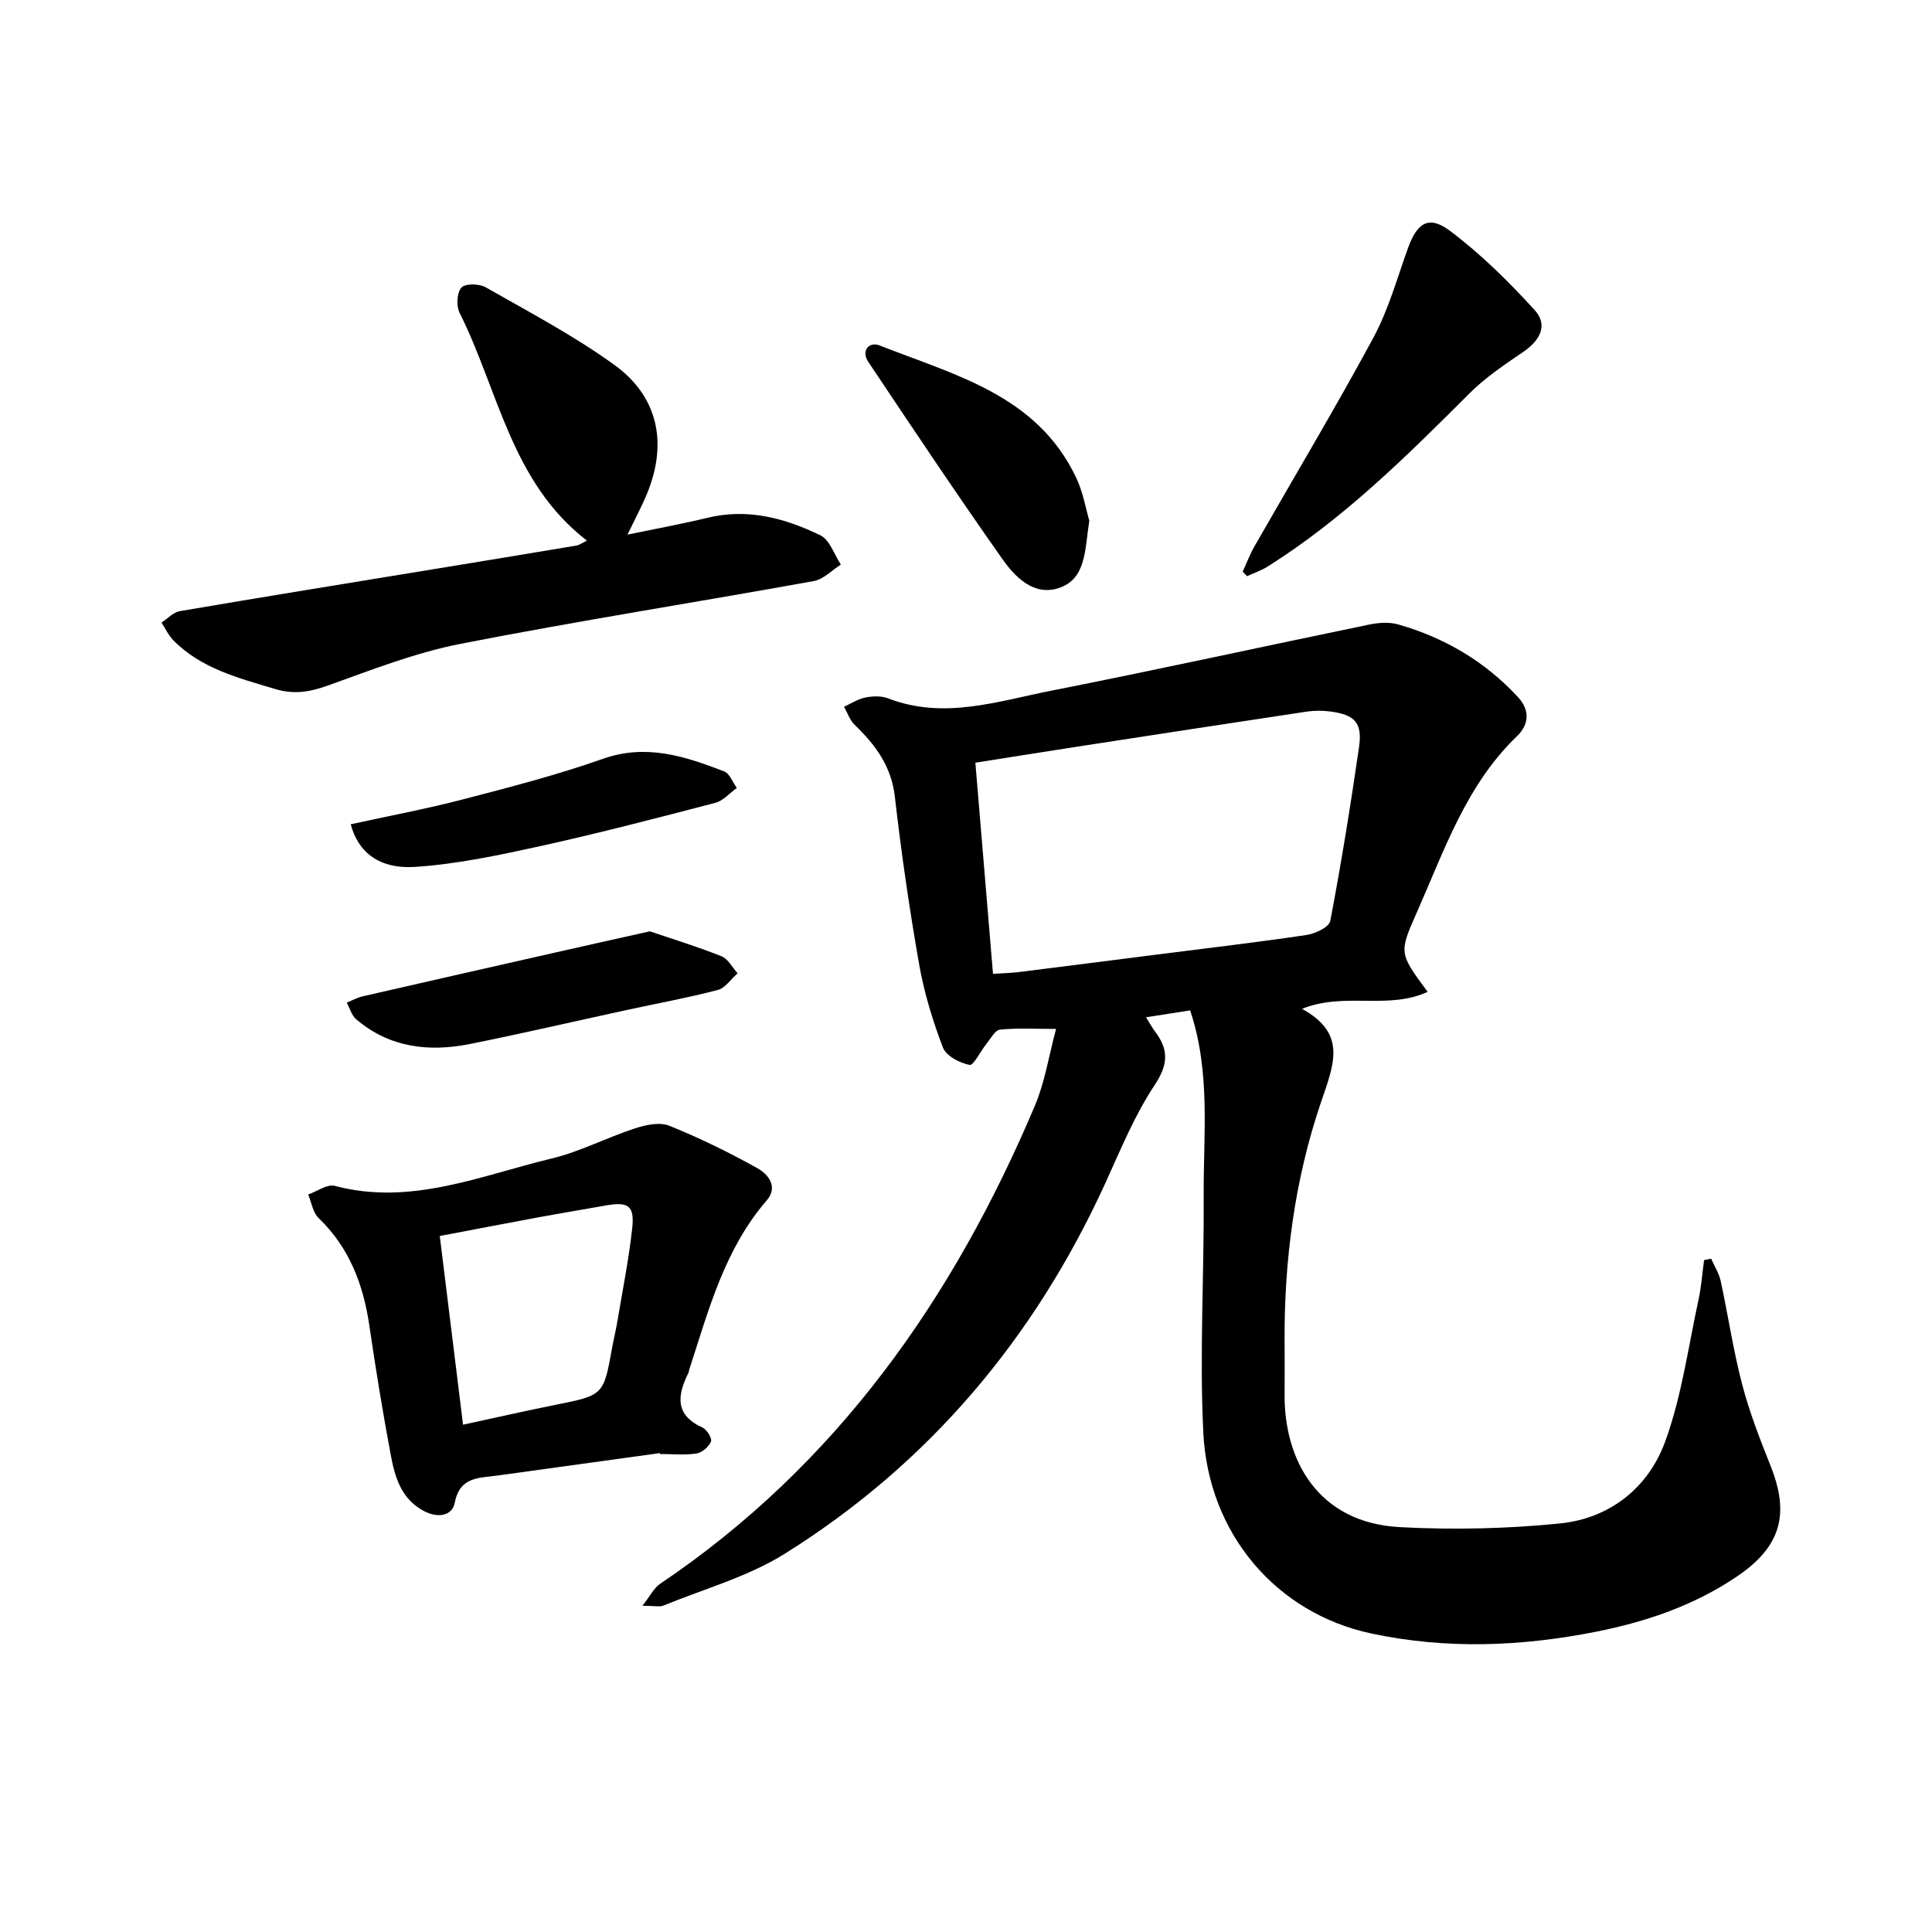
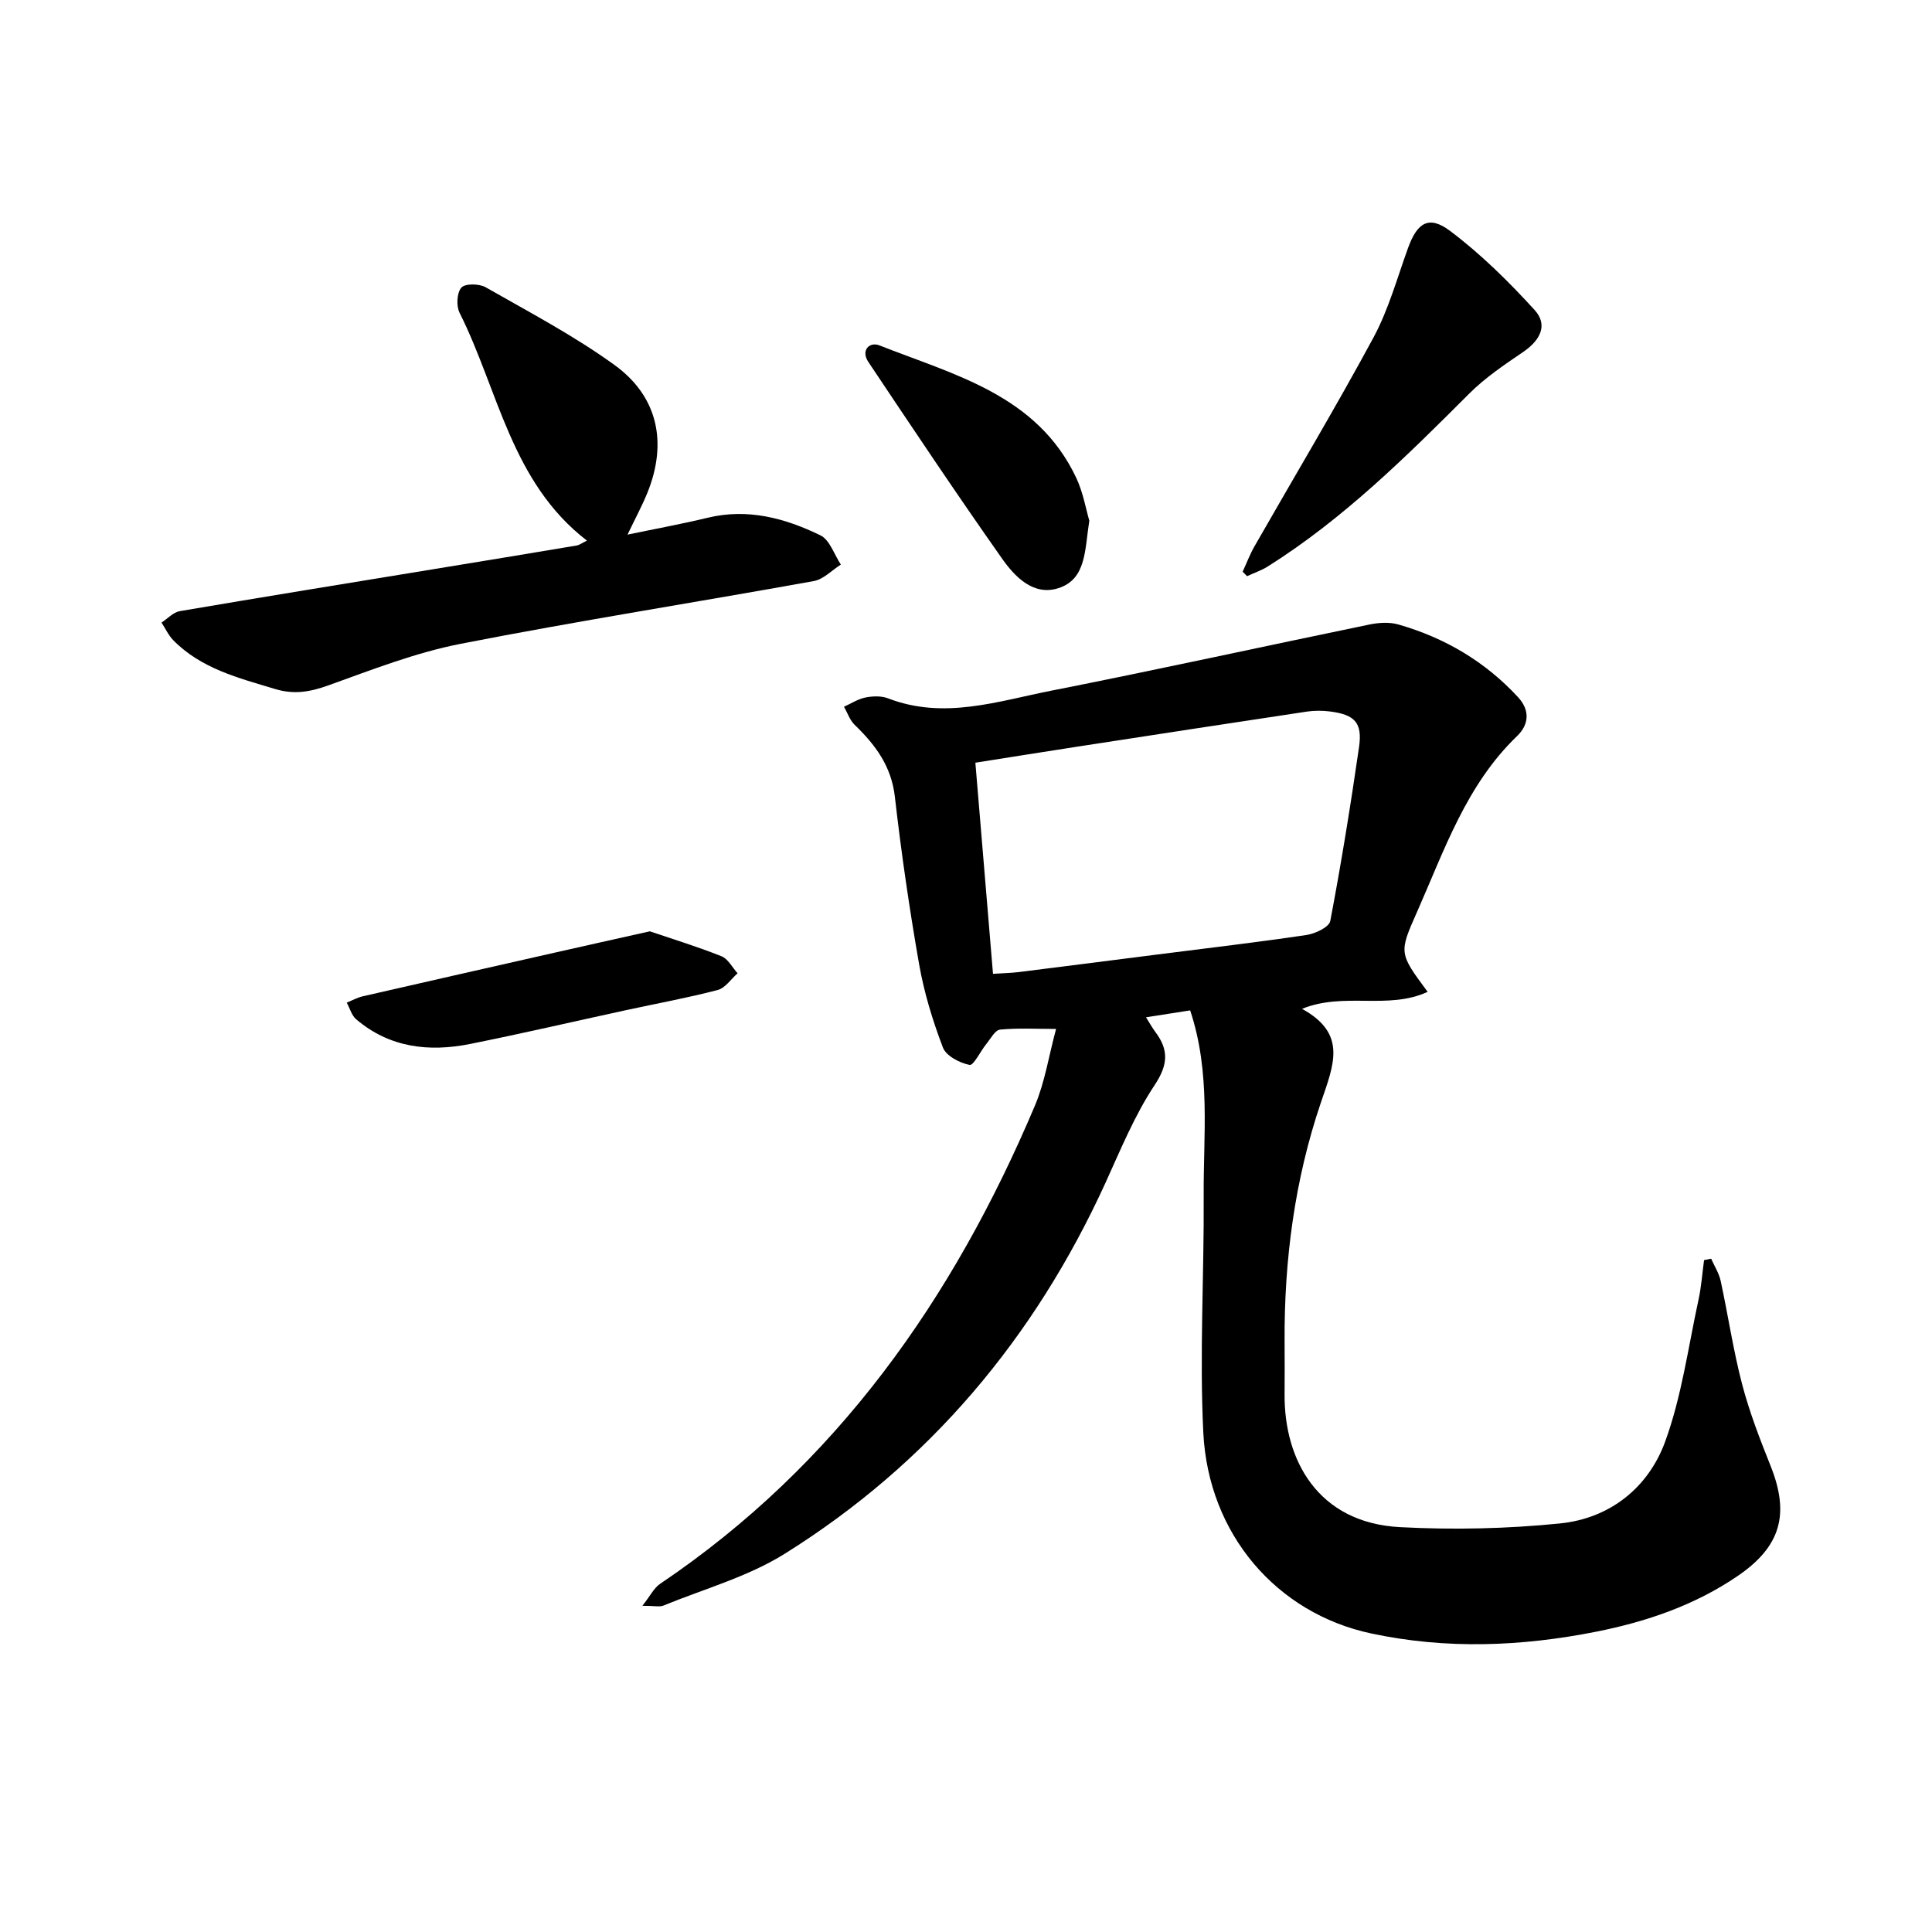
<svg xmlns="http://www.w3.org/2000/svg" enable-background="new 0 0 400 400" viewBox="0 0 400 400">
  <path d="m246.41 209.19c-3.09.48-5.84.91-9.14 1.43.81 1.29 1.31 2.2 1.93 3.03 2.81 3.74 2.65 6.8-.16 11.03-4.15 6.25-7.04 13.37-10.18 20.25-14.65 32.07-36.47 58.06-66.39 76.76-7.63 4.77-16.68 7.27-25.12 10.73-.79.32-1.82.04-4.35.04 1.67-2.12 2.41-3.7 3.66-4.54 36.56-24.63 60.69-59.01 77.6-98.99 2.07-4.89 2.88-10.31 4.39-15.9-4.17 0-7.91-.22-11.59.14-1.04.1-1.96 1.88-2.85 2.97-1.22 1.5-2.64 4.51-3.47 4.34-2.06-.41-4.85-1.86-5.52-3.6-2.12-5.56-3.89-11.35-4.92-17.2-2.02-11.52-3.7-23.11-5.03-34.73-.72-6.33-4.04-10.75-8.33-14.89-1-.97-1.48-2.48-2.2-3.74 1.47-.66 2.89-1.6 4.44-1.91 1.51-.3 3.31-.36 4.7.18 11.57 4.47 22.75.57 33.91-1.62 21.96-4.33 43.82-9.15 65.74-13.67 1.92-.4 4.13-.54 5.98-.01 9.61 2.75 17.97 7.67 24.79 15.06 2.55 2.76 2.21 5.72-.2 8.04-10.53 10.12-15.04 23.59-20.72 36.42-3.77 8.5-3.75 8.51 2.2 16.54-8.24 3.8-17.28-.03-26.01 3.52 9.37 5.15 6.61 11.47 3.9 19.42-5.4 15.88-7.61 32.6-7.51 49.49.02 3.64.03 7.28 0 10.92-.1 13.49 6.81 26.59 23.92 27.48 11 .58 22.15.34 33.11-.77 10.31-1.04 18.27-7.39 21.76-16.93 3.43-9.39 4.77-19.55 6.91-29.39.59-2.69.77-5.47 1.15-8.2.49-.1.98-.2 1.47-.29.67 1.53 1.62 3 1.97 4.61 1.54 7.11 2.59 14.33 4.43 21.35 1.51 5.78 3.69 11.4 5.91 16.96 3.97 9.94 2.14 16.64-6.79 22.75-8.87 6.06-18.85 9.47-29.3 11.55-15.51 3.08-31.07 3.69-46.61.37-19.53-4.16-33.72-20.51-34.76-41.62-.8-16.24.18-32.56.08-48.84-.09-12.73 1.51-25.62-2.8-38.54zm-40.82-7.57c2.19-.14 3.76-.17 5.31-.36 9.55-1.19 19.09-2.42 28.64-3.63 10.33-1.32 20.67-2.52 30.96-4.05 1.81-.27 4.68-1.63 4.92-2.9 2.27-11.94 4.21-23.95 5.95-35.98.74-5.09-.87-6.76-6.1-7.41-1.55-.19-3.17-.19-4.71.04-15.74 2.36-31.47 4.79-47.2 7.21-7.1 1.09-14.2 2.23-21.42 3.37 1.24 14.83 2.42 28.97 3.65 43.71z" />
  <path d="m121.52 111.93c-15.7-12.08-18.32-31.12-26.37-47.17-.71-1.41-.57-4.15.37-5.21.77-.88 3.69-.84 5.02-.08 9.01 5.14 18.26 10.01 26.65 16.07 9.1 6.57 11.04 16.21 6.8 26.6-1.07 2.61-2.42 5.11-4.07 8.55 6-1.25 11.32-2.22 16.57-3.49 8.32-2.02 16.05.08 23.36 3.63 1.94.94 2.86 3.98 4.24 6.06-1.86 1.17-3.59 3.05-5.59 3.41-24.37 4.41-48.85 8.24-73.15 13-9.36 1.83-18.42 5.39-27.45 8.63-3.75 1.34-7.05 1.9-10.95.72-7.58-2.29-15.27-4.2-21.07-10.09-1.01-1.03-1.63-2.43-2.44-3.66 1.26-.82 2.43-2.14 3.79-2.37 17.42-2.97 34.86-5.79 52.3-8.65 9.96-1.63 19.93-3.27 29.88-4.94.59-.12 1.11-.53 2.11-1.01z" />
-   <path d="m136.62 300.85c-11.24 1.55-22.48 3.12-33.73 4.66-3.78.52-7.69.2-8.75 5.65-.53 2.69-3.47 3.19-6.28 1.73-4.82-2.5-6.11-7.09-6.98-11.77-1.65-8.85-3.11-17.75-4.41-26.66-1.25-8.53-4.14-16.15-10.51-22.28-1.18-1.14-1.46-3.22-2.16-4.87 1.84-.64 3.93-2.2 5.5-1.79 15.76 4.18 30.16-2.12 44.86-5.65 5.92-1.42 11.46-4.35 17.29-6.25 2.23-.73 5.12-1.35 7.11-.55 6.24 2.51 12.33 5.5 18.21 8.77 2.27 1.26 4.43 3.85 1.95 6.72-8.72 10.09-11.99 22.63-15.97 34.85-.1.3-.12.63-.26.91-2.27 4.59-2.79 8.63 2.94 11.23.91.41 2.04 2.25 1.77 2.9-.44 1.09-1.85 2.3-2.99 2.48-2.47.37-5.03.11-7.55.11-.01-.06-.02-.13-.04-.19zm-40.75-5.88c6.77-1.46 12.88-2.86 19.02-4.09 10.06-2.01 10.06-1.97 11.83-11.78.34-1.87.8-3.71 1.11-5.58 1.07-6.39 2.35-12.76 3.06-19.19.52-4.71-.81-5.58-5.46-4.75-4.66.83-9.33 1.6-13.98 2.46-6.75 1.25-13.49 2.55-20.4 3.86 1.64 13.28 3.2 25.92 4.82 39.07z" />
  <path d="m257.28 118.36c.81-1.75 1.49-3.58 2.44-5.24 8.23-14.4 16.76-28.64 24.64-43.23 3.12-5.79 4.9-12.31 7.16-18.55 1.9-5.25 4.31-6.84 8.72-3.52 6.35 4.78 12.12 10.47 17.49 16.37 2.79 3.06 1.22 6.24-2.39 8.69-3.88 2.64-7.85 5.31-11.15 8.61-12.99 13-26.03 25.91-41.69 35.78-1.33.84-2.87 1.35-4.31 2.02-.3-.32-.6-.63-.91-.93z" />
  <path d="m225.53 107.8c-.96 6.09-.6 12.08-6.36 13.96-5.21 1.7-9.08-2.36-11.77-6.2-9.43-13.39-18.53-27.02-27.63-40.64-1.58-2.36.22-4.23 2.31-3.41 15.56 6.14 32.63 10.26 40.74 27.41 1.45 3.08 2.02 6.56 2.71 8.88z" />
  <path d="m134.54 192.82c4.63 1.57 9.81 3.16 14.83 5.16 1.37.54 2.24 2.32 3.34 3.53-1.36 1.19-2.55 3.05-4.12 3.46-6.24 1.63-12.61 2.79-18.92 4.16-10.78 2.34-21.52 4.84-32.33 7.01-8.53 1.71-16.68.78-23.6-5.11-.94-.8-1.31-2.28-1.95-3.44 1.1-.45 2.16-1.05 3.3-1.31 13.33-3.06 26.67-6.08 40.01-9.1 6.12-1.39 12.24-2.75 19.44-4.36z" />
-   <path d="m72.61 170.66c7.99-1.75 15.69-3.19 23.24-5.16 9.73-2.53 19.5-5.05 28.96-8.39 9.01-3.18 17.02-.52 25.12 2.6 1.15.44 1.76 2.25 2.62 3.43-1.47 1.05-2.8 2.64-4.43 3.07-12.03 3.14-24.07 6.28-36.21 8.96-8.55 1.88-17.22 3.73-25.92 4.31-7.46.49-11.83-3-13.38-8.82z" />
</svg>